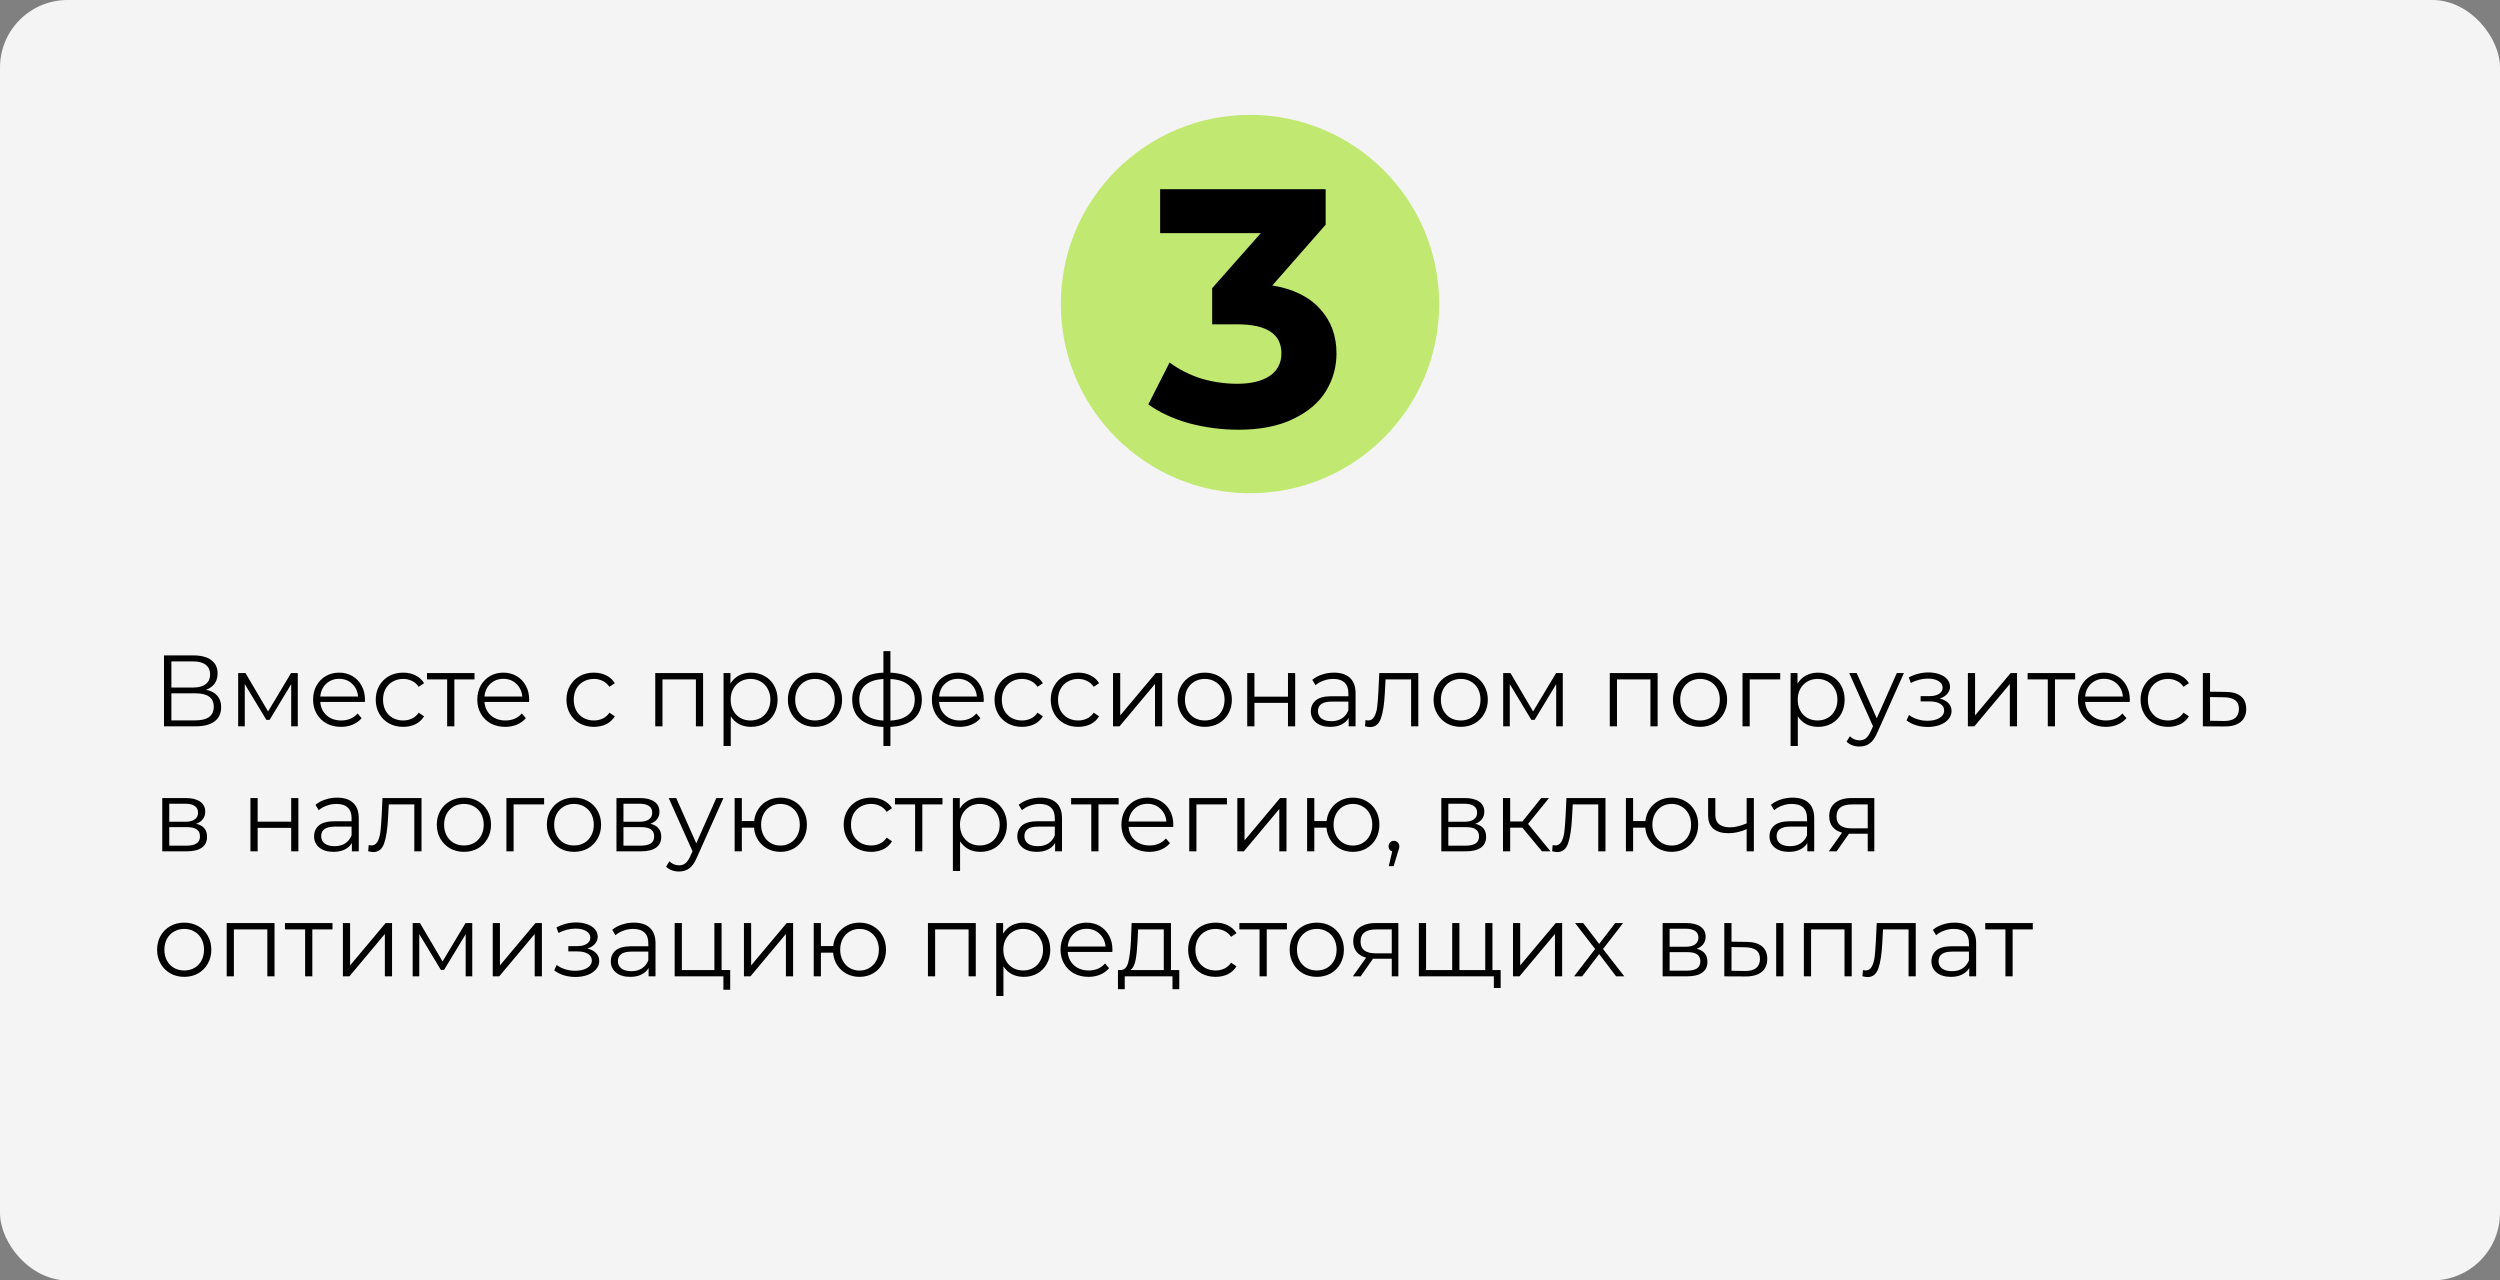
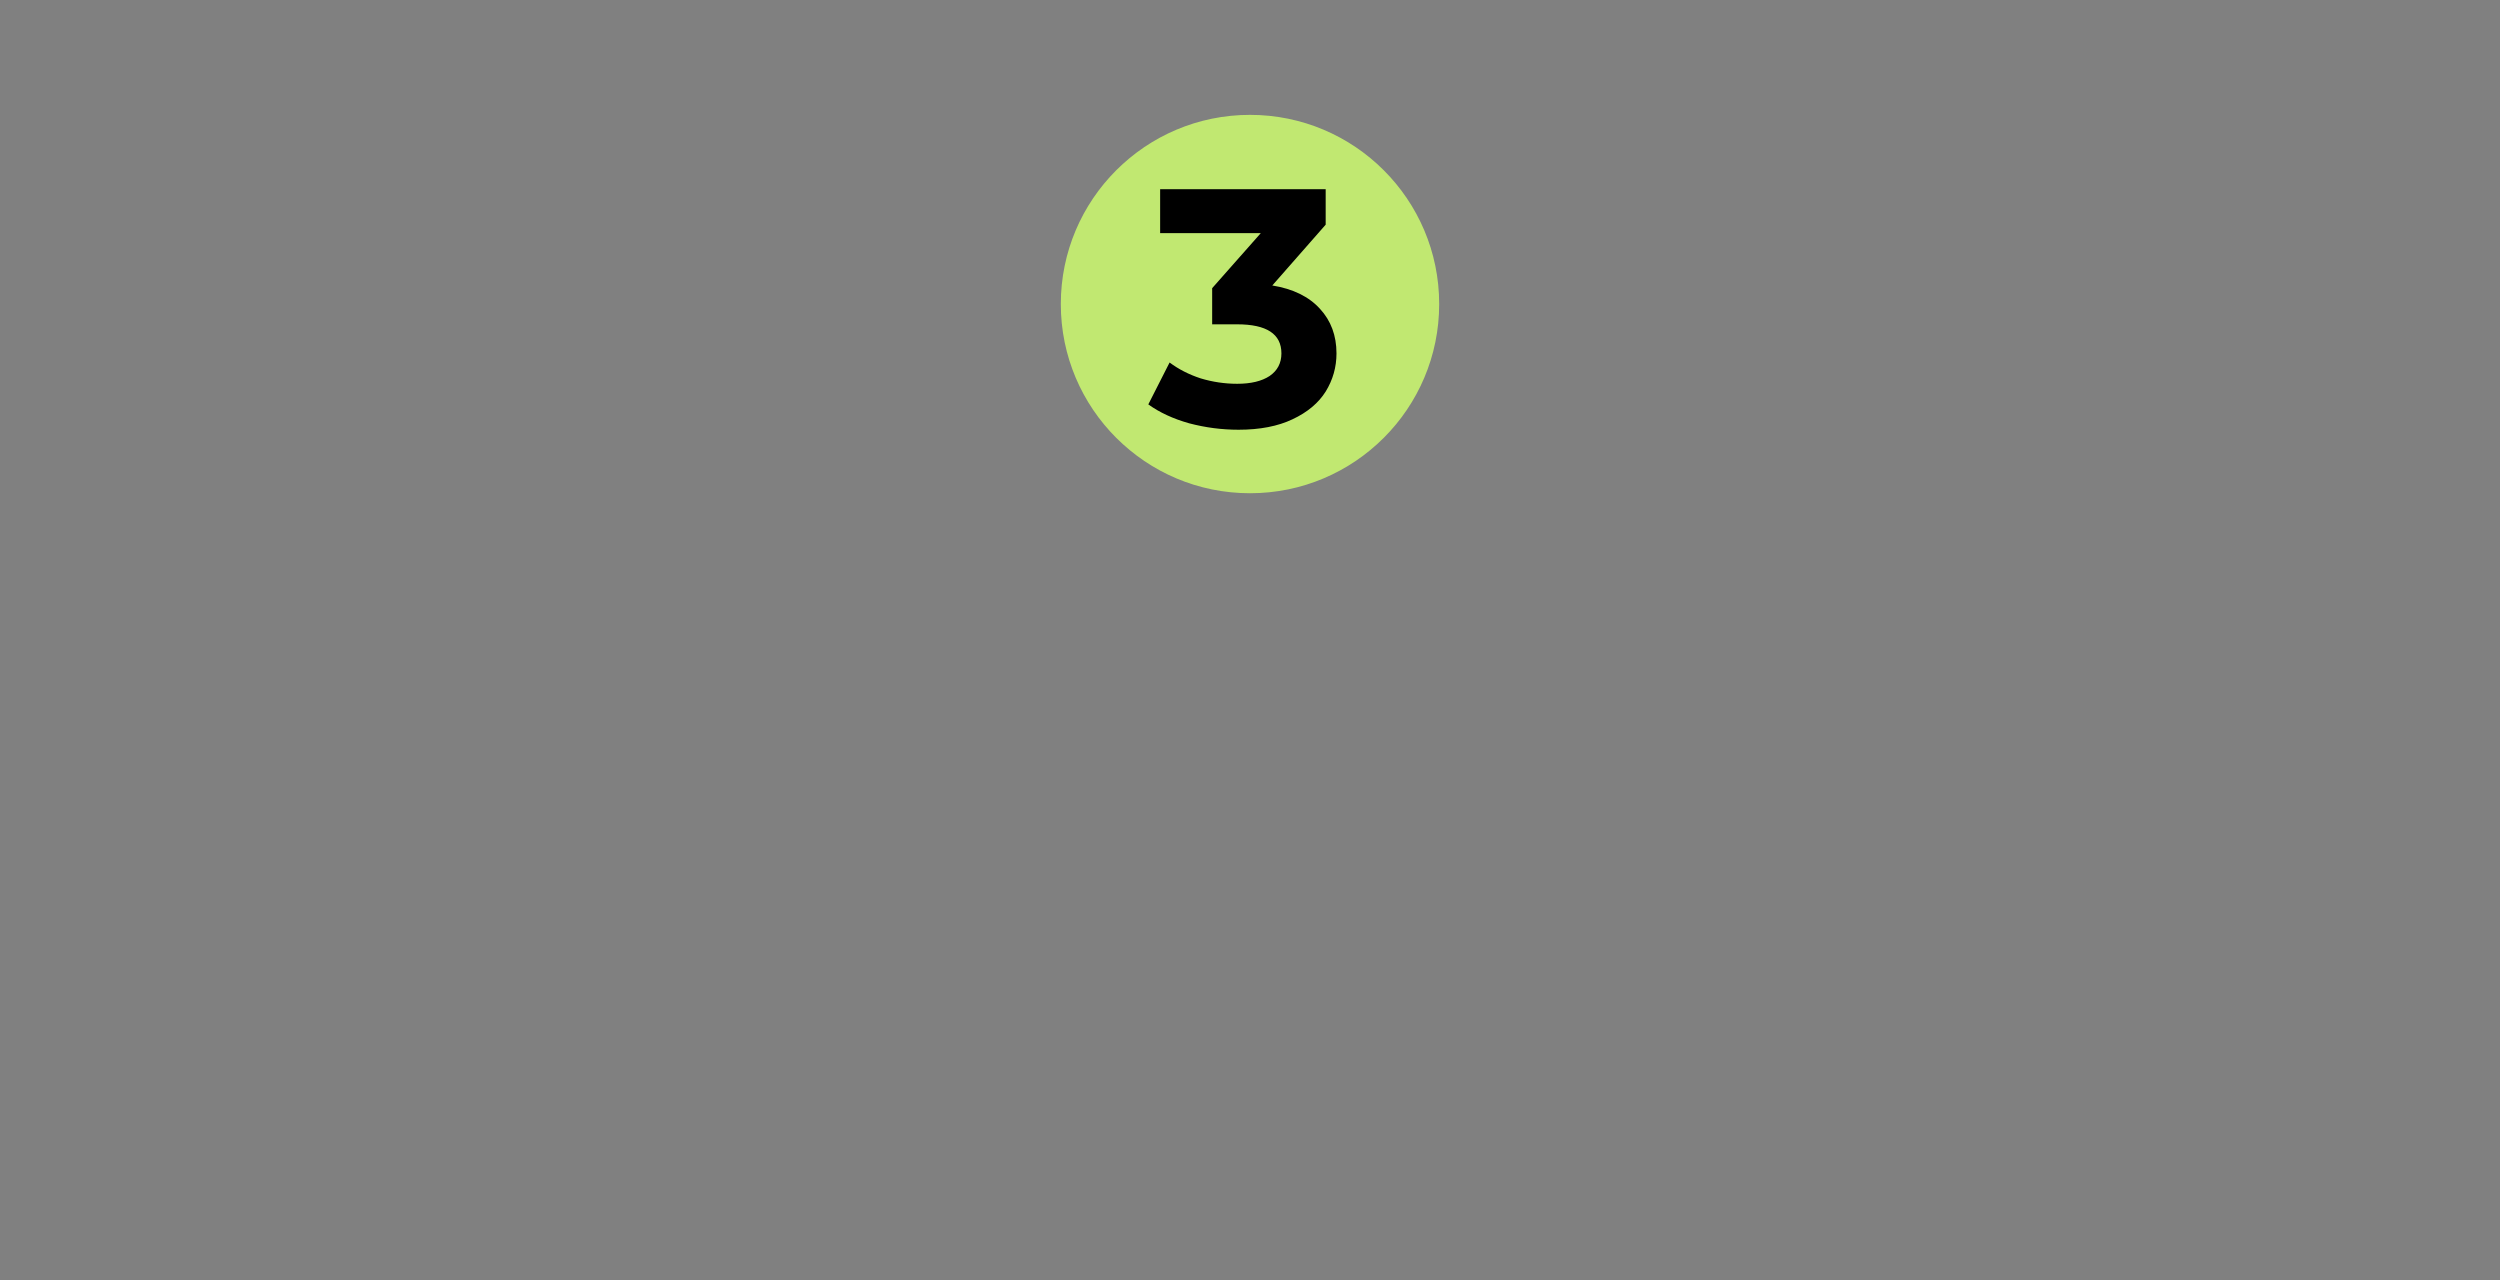
<svg xmlns="http://www.w3.org/2000/svg" width="740" height="379" viewBox="0 0 740 379" fill="none">
  <rect x="0" y="0" width="740" height="379" fill="#808080" stroke="none" />
-   <rect width="740" height="379" rx="20" fill="#F4F4F4" />
  <circle cx="370" cy="90" r="56" fill="#C1E871" />
  <path d="M376.6 84.5C382.733 85.5 387.433 87.8 390.7 91.4C393.967 94.933 395.6 99.333 395.6 104.6C395.6 108.667 394.533 112.433 392.4 115.9C390.267 119.3 387 122.033 382.6 124.1C378.267 126.167 372.933 127.2 366.6 127.2C361.667 127.2 356.8 126.567 352 125.3C347.267 123.967 343.233 122.1 339.9 119.7L346.2 107.3C348.867 109.3 351.933 110.867 355.4 112C358.933 113.067 362.533 113.6 366.2 113.6C370.267 113.6 373.467 112.833 375.8 111.3C378.133 109.7 379.3 107.467 379.3 104.6C379.3 98.867 374.933 96 366.2 96H358.8V85.3L373.2 69H343.4V56H392.4V66.5L376.6 84.5Z" fill="black" />
-   <path d="M60.99 204.17C62.45 204.47 63.56 205.06 64.32 205.94C65.08 206.8 65.46 207.93 65.46 209.33C65.46 211.15 64.81 212.55 63.51 213.53C62.23 214.51 60.34 215 57.84 215H48.54V194H57.27C59.51 194 61.26 194.46 62.52 195.38C63.78 196.3 64.41 197.63 64.41 199.37C64.41 200.55 64.11 201.55 63.51 202.37C62.91 203.17 62.07 203.77 60.99 204.17ZM50.73 203.51H57.15C58.77 203.51 60.01 203.18 60.87 202.52C61.75 201.86 62.19 200.9 62.19 199.64C62.19 198.38 61.75 197.42 60.87 196.76C60.01 196.1 58.77 195.77 57.15 195.77H50.73V203.51ZM57.84 213.23C61.46 213.23 63.27 211.88 63.27 209.18C63.27 206.54 61.46 205.22 57.84 205.22H50.73V213.23H57.84ZM88.141 199.22V215H86.191V202.52L79.801 213.08H78.841L72.451 202.49V215H70.501V199.22H72.661L79.351 210.59L86.161 199.22H88.141ZM108.002 207.77H94.802C94.922 209.41 95.552 210.74 96.692 211.76C97.832 212.76 99.272 213.26 101.012 213.26C101.992 213.26 102.892 213.09 103.712 212.75C104.532 212.39 105.242 211.87 105.842 211.19L107.042 212.57C106.342 213.41 105.462 214.05 104.402 214.49C103.362 214.93 102.212 215.15 100.952 215.15C99.332 215.15 97.892 214.81 96.632 214.13C95.392 213.43 94.422 212.47 93.722 211.25C93.022 210.03 92.672 208.65 92.672 207.11C92.672 205.57 93.002 204.19 93.662 202.97C94.342 201.75 95.262 200.8 96.422 200.12C97.602 199.44 98.922 199.1 100.382 199.1C101.842 199.1 103.152 199.44 104.312 200.12C105.472 200.8 106.382 201.75 107.042 202.97C107.702 204.17 108.032 205.55 108.032 207.11L108.002 207.77ZM100.382 200.93C98.862 200.93 97.582 201.42 96.542 202.4C95.522 203.36 94.942 204.62 94.802 206.18H105.992C105.852 204.62 105.262 203.36 104.222 202.4C103.202 201.42 101.922 200.93 100.382 200.93ZM119.347 215.15C117.787 215.15 116.387 214.81 115.147 214.13C113.927 213.45 112.967 212.5 112.267 211.28C111.567 210.04 111.217 208.65 111.217 207.11C111.217 205.57 111.567 204.19 112.267 202.97C112.967 201.75 113.927 200.8 115.147 200.12C116.387 199.44 117.787 199.1 119.347 199.1C120.707 199.1 121.917 199.37 122.977 199.91C124.057 200.43 124.907 201.2 125.527 202.22L123.937 203.3C123.417 202.52 122.757 201.94 121.957 201.56C121.157 201.16 120.287 200.96 119.347 200.96C118.207 200.96 117.177 201.22 116.257 201.74C115.357 202.24 114.647 202.96 114.127 203.9C113.627 204.84 113.377 205.91 113.377 207.11C113.377 208.33 113.627 209.41 114.127 210.35C114.647 211.27 115.357 211.99 116.257 212.51C117.177 213.01 118.207 213.26 119.347 213.26C120.287 213.26 121.157 213.07 121.957 212.69C122.757 212.31 123.417 211.73 123.937 210.95L125.527 212.03C124.907 213.05 124.057 213.83 122.977 214.37C121.897 214.89 120.687 215.15 119.347 215.15ZM140.458 201.11H134.488V215H132.358V201.11H126.388V199.22H140.458V201.11ZM156.605 207.77H143.405C143.525 209.41 144.155 210.74 145.295 211.76C146.435 212.76 147.875 213.26 149.615 213.26C150.595 213.26 151.495 213.09 152.315 212.75C153.135 212.39 153.845 211.87 154.445 211.19L155.645 212.57C154.945 213.41 154.065 214.05 153.005 214.49C151.965 214.93 150.815 215.15 149.555 215.15C147.935 215.15 146.495 214.81 145.235 214.13C143.995 213.43 143.025 212.47 142.325 211.25C141.625 210.03 141.275 208.65 141.275 207.11C141.275 205.57 141.605 204.19 142.265 202.97C142.945 201.75 143.865 200.8 145.025 200.12C146.205 199.44 147.525 199.1 148.985 199.1C150.445 199.1 151.755 199.44 152.915 200.12C154.075 200.8 154.985 201.75 155.645 202.97C156.305 204.17 156.635 205.55 156.635 207.11L156.605 207.77ZM148.985 200.93C147.465 200.93 146.185 201.42 145.145 202.4C144.125 203.36 143.545 204.62 143.405 206.18H154.595C154.455 204.62 153.865 203.36 152.825 202.4C151.805 201.42 150.525 200.93 148.985 200.93ZM175.802 215.15C174.242 215.15 172.842 214.81 171.602 214.13C170.382 213.45 169.422 212.5 168.722 211.28C168.022 210.04 167.672 208.65 167.672 207.11C167.672 205.57 168.022 204.19 168.722 202.97C169.422 201.75 170.382 200.8 171.602 200.12C172.842 199.44 174.242 199.1 175.802 199.1C177.162 199.1 178.372 199.37 179.432 199.91C180.512 200.43 181.362 201.2 181.982 202.22L180.392 203.3C179.872 202.52 179.212 201.94 178.412 201.56C177.612 201.16 176.742 200.96 175.802 200.96C174.662 200.96 173.632 201.22 172.712 201.74C171.812 202.24 171.102 202.96 170.582 203.9C170.082 204.84 169.832 205.91 169.832 207.11C169.832 208.33 170.082 209.41 170.582 210.35C171.102 211.27 171.812 211.99 172.712 212.51C173.632 213.01 174.662 213.26 175.802 213.26C176.742 213.26 177.612 213.07 178.412 212.69C179.212 212.31 179.872 211.73 180.392 210.95L181.982 212.03C181.362 213.05 180.512 213.83 179.432 214.37C178.352 214.89 177.142 215.15 175.802 215.15ZM208.118 199.22V215H205.988V201.11H196.088V215H193.958V199.22H208.118ZM222.303 199.1C223.783 199.1 225.123 199.44 226.323 200.12C227.523 200.78 228.463 201.72 229.143 202.94C229.823 204.16 230.163 205.55 230.163 207.11C230.163 208.69 229.823 210.09 229.143 211.31C228.463 212.53 227.523 213.48 226.323 214.16C225.143 214.82 223.803 215.15 222.303 215.15C221.023 215.15 219.863 214.89 218.823 214.37C217.803 213.83 216.963 213.05 216.303 212.03V220.82H214.173V199.22H216.213V202.34C216.853 201.3 217.693 200.5 218.733 199.94C219.793 199.38 220.983 199.1 222.303 199.1ZM222.153 213.26C223.253 213.26 224.253 213.01 225.153 212.51C226.053 211.99 226.753 211.26 227.253 210.32C227.773 209.38 228.033 208.31 228.033 207.11C228.033 205.91 227.773 204.85 227.253 203.93C226.753 202.99 226.053 202.26 225.153 201.74C224.253 201.22 223.253 200.96 222.153 200.96C221.033 200.96 220.023 201.22 219.123 201.74C218.243 202.26 217.543 202.99 217.023 203.93C216.523 204.85 216.273 205.91 216.273 207.11C216.273 208.31 216.523 209.38 217.023 210.32C217.543 211.26 218.243 211.99 219.123 212.51C220.023 213.01 221.033 213.26 222.153 213.26ZM241.249 215.15C239.729 215.15 238.359 214.81 237.139 214.13C235.919 213.43 234.959 212.47 234.259 211.25C233.559 210.03 233.209 208.65 233.209 207.11C233.209 205.57 233.559 204.19 234.259 202.97C234.959 201.75 235.919 200.8 237.139 200.12C238.359 199.44 239.729 199.1 241.249 199.1C242.769 199.1 244.139 199.44 245.359 200.12C246.579 200.8 247.529 201.75 248.209 202.97C248.909 204.19 249.259 205.57 249.259 207.11C249.259 208.65 248.909 210.03 248.209 211.25C247.529 212.47 246.579 213.43 245.359 214.13C244.139 214.81 242.769 215.15 241.249 215.15ZM241.249 213.26C242.369 213.26 243.369 213.01 244.249 212.51C245.149 211.99 245.849 211.26 246.349 210.32C246.849 209.38 247.099 208.31 247.099 207.11C247.099 205.91 246.849 204.84 246.349 203.9C245.849 202.96 245.149 202.24 244.249 201.74C243.369 201.22 242.369 200.96 241.249 200.96C240.129 200.96 239.119 201.22 238.219 201.74C237.339 202.24 236.639 202.96 236.119 203.9C235.619 204.84 235.369 205.91 235.369 207.11C235.369 208.31 235.619 209.38 236.119 210.32C236.639 211.26 237.339 211.99 238.219 212.51C239.119 213.01 240.129 213.26 241.249 213.26ZM272.861 207.08C272.861 209.54 272.051 211.47 270.431 212.87C268.811 214.27 266.521 215.03 263.561 215.15V220.82H261.491V215.18C258.551 215.06 256.271 214.3 254.651 212.9C253.051 211.48 252.251 209.54 252.251 207.08C252.251 204.64 253.051 202.73 254.651 201.35C256.271 199.97 258.551 199.22 261.491 199.1V192.74H263.561V199.1C266.521 199.24 268.811 200 270.431 201.38C272.051 202.76 272.861 204.66 272.861 207.08ZM254.351 207.08C254.351 208.96 254.951 210.43 256.151 211.49C257.371 212.55 259.151 213.15 261.491 213.29V200.99C259.171 201.11 257.401 201.7 256.181 202.76C254.961 203.8 254.351 205.24 254.351 207.08ZM263.561 213.29C265.901 213.17 267.681 212.58 268.901 211.52C270.141 210.46 270.761 208.98 270.761 207.08C270.761 205.22 270.141 203.77 268.901 202.73C267.681 201.69 265.901 201.11 263.561 200.99V213.29ZM291.166 207.77H277.966C278.086 209.41 278.716 210.74 279.856 211.76C280.996 212.76 282.436 213.26 284.176 213.26C285.156 213.26 286.056 213.09 286.876 212.75C287.696 212.39 288.406 211.87 289.006 211.19L290.206 212.57C289.506 213.41 288.626 214.05 287.566 214.49C286.526 214.93 285.376 215.15 284.116 215.15C282.496 215.15 281.056 214.81 279.796 214.13C278.556 213.43 277.586 212.47 276.886 211.25C276.186 210.03 275.836 208.65 275.836 207.11C275.836 205.57 276.166 204.19 276.826 202.97C277.506 201.75 278.426 200.8 279.586 200.12C280.766 199.44 282.086 199.1 283.546 199.1C285.006 199.1 286.316 199.44 287.476 200.12C288.636 200.8 289.546 201.75 290.206 202.97C290.866 204.17 291.196 205.55 291.196 207.11L291.166 207.77ZM283.546 200.93C282.026 200.93 280.746 201.42 279.706 202.4C278.686 203.36 278.106 204.62 277.966 206.18H289.156C289.016 204.62 288.426 203.36 287.386 202.4C286.366 201.42 285.086 200.93 283.546 200.93ZM302.511 215.15C300.951 215.15 299.551 214.81 298.311 214.13C297.091 213.45 296.131 212.5 295.431 211.28C294.731 210.04 294.381 208.65 294.381 207.11C294.381 205.57 294.731 204.19 295.431 202.97C296.131 201.75 297.091 200.8 298.311 200.12C299.551 199.44 300.951 199.1 302.511 199.1C303.871 199.1 305.081 199.37 306.141 199.91C307.221 200.43 308.071 201.2 308.691 202.22L307.101 203.3C306.581 202.52 305.921 201.94 305.121 201.56C304.321 201.16 303.451 200.96 302.511 200.96C301.371 200.96 300.341 201.22 299.421 201.74C298.521 202.24 297.811 202.96 297.291 203.9C296.791 204.84 296.541 205.91 296.541 207.11C296.541 208.33 296.791 209.41 297.291 210.35C297.811 211.27 298.521 211.99 299.421 212.51C300.341 213.01 301.371 213.26 302.511 213.26C303.451 213.26 304.321 213.07 305.121 212.69C305.921 212.31 306.581 211.73 307.101 210.95L308.691 212.03C308.071 213.05 307.221 213.83 306.141 214.37C305.061 214.89 303.851 215.15 302.511 215.15ZM319.151 215.15C317.591 215.15 316.191 214.81 314.951 214.13C313.731 213.45 312.771 212.5 312.071 211.28C311.371 210.04 311.021 208.65 311.021 207.11C311.021 205.57 311.371 204.19 312.071 202.97C312.771 201.75 313.731 200.8 314.951 200.12C316.191 199.44 317.591 199.1 319.151 199.1C320.511 199.1 321.721 199.37 322.781 199.91C323.861 200.43 324.711 201.2 325.331 202.22L323.741 203.3C323.221 202.52 322.561 201.94 321.761 201.56C320.961 201.16 320.091 200.96 319.151 200.96C318.011 200.96 316.981 201.22 316.061 201.74C315.161 202.24 314.451 202.96 313.931 203.9C313.431 204.84 313.181 205.91 313.181 207.11C313.181 208.33 313.431 209.41 313.931 210.35C314.451 211.27 315.161 211.99 316.061 212.51C316.981 213.01 318.011 213.26 319.151 213.26C320.091 213.26 320.961 213.07 321.761 212.69C322.561 212.31 323.221 211.73 323.741 210.95L325.331 212.03C324.711 213.05 323.861 213.83 322.781 214.37C321.701 214.89 320.491 215.15 319.151 215.15ZM329.456 199.22H331.586V211.76L342.116 199.22H344.006V215H341.876V202.46L331.376 215H329.456V199.22ZM356.62 215.15C355.1 215.15 353.73 214.81 352.51 214.13C351.29 213.43 350.33 212.47 349.63 211.25C348.93 210.03 348.58 208.65 348.58 207.11C348.58 205.57 348.93 204.19 349.63 202.97C350.33 201.75 351.29 200.8 352.51 200.12C353.73 199.44 355.1 199.1 356.62 199.1C358.14 199.1 359.51 199.44 360.73 200.12C361.95 200.8 362.9 201.75 363.58 202.97C364.28 204.19 364.63 205.57 364.63 207.11C364.63 208.65 364.28 210.03 363.58 211.25C362.9 212.47 361.95 213.43 360.73 214.13C359.51 214.81 358.14 215.15 356.62 215.15ZM356.62 213.26C357.74 213.26 358.74 213.01 359.62 212.51C360.52 211.99 361.22 211.26 361.72 210.32C362.22 209.38 362.47 208.31 362.47 207.11C362.47 205.91 362.22 204.84 361.72 203.9C361.22 202.96 360.52 202.24 359.62 201.74C358.74 201.22 357.74 200.96 356.62 200.96C355.5 200.96 354.49 201.22 353.59 201.74C352.71 202.24 352.01 202.96 351.49 203.9C350.99 204.84 350.74 205.91 350.74 207.11C350.74 208.31 350.99 209.38 351.49 210.32C352.01 211.26 352.71 211.99 353.59 212.51C354.49 213.01 355.5 213.26 356.62 213.26ZM369.182 199.22H371.312V206.21H381.242V199.22H383.372V215H381.242V208.04H371.312V215H369.182V199.22ZM394.856 199.1C396.916 199.1 398.496 199.62 399.596 200.66C400.696 201.68 401.246 203.2 401.246 205.22V215H399.206V212.54C398.726 213.36 398.016 214 397.076 214.46C396.156 214.92 395.056 215.15 393.776 215.15C392.016 215.15 390.616 214.73 389.576 213.89C388.536 213.05 388.016 211.94 388.016 210.56C388.016 209.22 388.496 208.14 389.456 207.32C390.436 206.5 391.986 206.09 394.106 206.09H399.116V205.13C399.116 203.77 398.736 202.74 397.976 202.04C397.216 201.32 396.106 200.96 394.646 200.96C393.646 200.96 392.686 201.13 391.766 201.47C390.846 201.79 390.056 202.24 389.396 202.82L388.436 201.23C389.236 200.55 390.196 200.03 391.316 199.67C392.436 199.29 393.616 199.1 394.856 199.1ZM394.106 213.47C395.306 213.47 396.336 213.2 397.196 212.66C398.056 212.1 398.696 211.3 399.116 210.26V207.68H394.166C391.466 207.68 390.116 208.62 390.116 210.5C390.116 211.42 390.466 212.15 391.166 212.69C391.866 213.21 392.846 213.47 394.106 213.47ZM419.817 199.22V215H417.687V201.11H410.127L409.917 205.01C409.757 208.29 409.377 210.81 408.777 212.57C408.177 214.33 407.107 215.21 405.567 215.21C405.147 215.21 404.637 215.13 404.037 214.97L404.187 213.14C404.547 213.22 404.797 213.26 404.937 213.26C405.757 213.26 406.377 212.88 406.797 212.12C407.217 211.36 407.497 210.42 407.637 209.3C407.777 208.18 407.897 206.7 407.997 204.86L408.267 199.22H419.817ZM432.382 215.15C430.862 215.15 429.492 214.81 428.272 214.13C427.052 213.43 426.092 212.47 425.392 211.25C424.692 210.03 424.342 208.65 424.342 207.11C424.342 205.57 424.692 204.19 425.392 202.97C426.092 201.75 427.052 200.8 428.272 200.12C429.492 199.44 430.862 199.1 432.382 199.1C433.902 199.1 435.272 199.44 436.492 200.12C437.712 200.8 438.662 201.75 439.342 202.97C440.042 204.19 440.392 205.57 440.392 207.11C440.392 208.65 440.042 210.03 439.342 211.25C438.662 212.47 437.712 213.43 436.492 214.13C435.272 214.81 433.902 215.15 432.382 215.15ZM432.382 213.26C433.502 213.26 434.502 213.01 435.382 212.51C436.282 211.99 436.982 211.26 437.482 210.32C437.982 209.38 438.232 208.31 438.232 207.11C438.232 205.91 437.982 204.84 437.482 203.9C436.982 202.96 436.282 202.24 435.382 201.74C434.502 201.22 433.502 200.96 432.382 200.96C431.262 200.96 430.252 201.22 429.352 201.74C428.472 202.24 427.772 202.96 427.252 203.9C426.752 204.84 426.502 205.91 426.502 207.11C426.502 208.31 426.752 209.38 427.252 210.32C427.772 211.26 428.472 211.99 429.352 212.51C430.252 213.01 431.262 213.26 432.382 213.26ZM462.584 199.22V215H460.634V202.52L454.244 213.08H453.284L446.894 202.49V215H444.944V199.22H447.104L453.794 210.59L460.604 199.22H462.584ZM490.657 199.22V215H488.527V201.11H478.627V215H476.497V199.22H490.657ZM503.222 215.15C501.702 215.15 500.332 214.81 499.112 214.13C497.892 213.43 496.932 212.47 496.232 211.25C495.532 210.03 495.182 208.65 495.182 207.11C495.182 205.57 495.532 204.19 496.232 202.97C496.932 201.75 497.892 200.8 499.112 200.12C500.332 199.44 501.702 199.1 503.222 199.1C504.742 199.1 506.112 199.44 507.332 200.12C508.552 200.8 509.502 201.75 510.182 202.97C510.882 204.19 511.232 205.57 511.232 207.11C511.232 208.65 510.882 210.03 510.182 211.25C509.502 212.47 508.552 213.43 507.332 214.13C506.112 214.81 504.742 215.15 503.222 215.15ZM503.222 213.26C504.342 213.26 505.342 213.01 506.222 212.51C507.122 211.99 507.822 211.26 508.322 210.32C508.822 209.38 509.072 208.31 509.072 207.11C509.072 205.91 508.822 204.84 508.322 203.9C507.822 202.96 507.122 202.24 506.222 201.74C505.342 201.22 504.342 200.96 503.222 200.96C502.102 200.96 501.092 201.22 500.192 201.74C499.312 202.24 498.612 202.96 498.092 203.9C497.592 204.84 497.342 205.91 497.342 207.11C497.342 208.31 497.592 209.38 498.092 210.32C498.612 211.26 499.312 211.99 500.192 212.51C501.092 213.01 502.102 213.26 503.222 213.26ZM526.944 201.11H517.914V215H515.784V199.22H526.944V201.11ZM538.152 199.1C539.632 199.1 540.972 199.44 542.172 200.12C543.372 200.78 544.312 201.72 544.992 202.94C545.672 204.16 546.012 205.55 546.012 207.11C546.012 208.69 545.672 210.09 544.992 211.31C544.312 212.53 543.372 213.48 542.172 214.16C540.992 214.82 539.652 215.15 538.152 215.15C536.872 215.15 535.712 214.89 534.672 214.37C533.652 213.83 532.812 213.05 532.152 212.03V220.82H530.022V199.22H532.062V202.34C532.702 201.3 533.542 200.5 534.582 199.94C535.642 199.38 536.832 199.1 538.152 199.1ZM538.002 213.26C539.102 213.26 540.102 213.01 541.002 212.51C541.902 211.99 542.602 211.26 543.102 210.32C543.622 209.38 543.882 208.31 543.882 207.11C543.882 205.91 543.622 204.85 543.102 203.93C542.602 202.99 541.902 202.26 541.002 201.74C540.102 201.22 539.102 200.96 538.002 200.96C536.882 200.96 535.872 201.22 534.972 201.74C534.092 202.26 533.392 202.99 532.872 203.93C532.372 204.85 532.122 205.91 532.122 207.11C532.122 208.31 532.372 209.38 532.872 210.32C533.392 211.26 534.092 211.99 534.972 212.51C535.872 213.01 536.882 213.26 538.002 213.26ZM563.559 199.22L555.669 216.89C555.029 218.37 554.289 219.42 553.449 220.04C552.609 220.66 551.599 220.97 550.419 220.97C549.659 220.97 548.949 220.85 548.289 220.61C547.629 220.37 547.059 220.01 546.579 219.53L547.569 217.94C548.369 218.74 549.329 219.14 550.449 219.14C551.169 219.14 551.779 218.94 552.279 218.54C552.799 218.14 553.279 217.46 553.719 216.5L554.409 214.97L547.359 199.22H549.579L555.519 212.63L561.459 199.22H563.559ZM574.148 206.78C575.268 207.04 576.128 207.49 576.728 208.13C577.348 208.77 577.658 209.55 577.658 210.47C577.658 211.39 577.338 212.21 576.698 212.93C576.078 213.65 575.228 214.21 574.148 214.61C573.068 214.99 571.878 215.18 570.578 215.18C569.438 215.18 568.318 215.02 567.218 214.7C566.118 214.36 565.158 213.87 564.338 213.23L565.058 211.64C565.778 212.18 566.618 212.6 567.578 212.9C568.538 213.2 569.508 213.35 570.488 213.35C571.948 213.35 573.138 213.08 574.058 212.54C574.998 211.98 575.468 211.23 575.468 210.29C575.468 209.45 575.088 208.8 574.328 208.34C573.568 207.86 572.528 207.62 571.208 207.62H568.508V206.06H571.088C572.268 206.06 573.218 205.84 573.938 205.4C574.658 204.94 575.018 204.33 575.018 203.57C575.018 202.73 574.608 202.07 573.788 201.59C572.988 201.11 571.938 200.87 570.638 200.87C568.938 200.87 567.258 201.3 565.598 202.16L564.998 200.51C566.878 199.53 568.828 199.04 570.848 199.04C572.048 199.04 573.128 199.22 574.088 199.58C575.068 199.92 575.828 200.41 576.368 201.05C576.928 201.69 577.208 202.43 577.208 203.27C577.208 204.07 576.928 204.78 576.368 205.4C575.828 206.02 575.088 206.48 574.148 206.78ZM582.493 199.22H584.623V211.76L595.153 199.22H597.043V215H594.913V202.46L584.413 215H582.493V199.22ZM614.247 201.11H608.277V215H606.147V201.11H600.177V199.22H614.247V201.11ZM630.394 207.77H617.194C617.314 209.41 617.944 210.74 619.084 211.76C620.224 212.76 621.664 213.26 623.404 213.26C624.384 213.26 625.284 213.09 626.104 212.75C626.924 212.39 627.634 211.87 628.234 211.19L629.434 212.57C628.734 213.41 627.854 214.05 626.794 214.49C625.754 214.93 624.604 215.15 623.344 215.15C621.724 215.15 620.284 214.81 619.024 214.13C617.784 213.43 616.814 212.47 616.114 211.25C615.414 210.03 615.064 208.65 615.064 207.11C615.064 205.57 615.394 204.19 616.054 202.97C616.734 201.75 617.654 200.8 618.814 200.12C619.994 199.44 621.314 199.1 622.774 199.1C624.234 199.1 625.544 199.44 626.704 200.12C627.864 200.8 628.774 201.75 629.434 202.97C630.094 204.17 630.424 205.55 630.424 207.11L630.394 207.77ZM622.774 200.93C621.254 200.93 619.974 201.42 618.934 202.4C617.914 203.36 617.334 204.62 617.194 206.18H628.384C628.244 204.62 627.654 203.36 626.614 202.4C625.594 201.42 624.314 200.93 622.774 200.93ZM641.739 215.15C640.179 215.15 638.779 214.81 637.539 214.13C636.319 213.45 635.359 212.5 634.659 211.28C633.959 210.04 633.609 208.65 633.609 207.11C633.609 205.57 633.959 204.19 634.659 202.97C635.359 201.75 636.319 200.8 637.539 200.12C638.779 199.44 640.179 199.1 641.739 199.1C643.099 199.1 644.309 199.37 645.369 199.91C646.449 200.43 647.299 201.2 647.919 202.22L646.329 203.3C645.809 202.52 645.149 201.94 644.349 201.56C643.549 201.16 642.679 200.96 641.739 200.96C640.599 200.96 639.569 201.22 638.649 201.74C637.749 202.24 637.039 202.96 636.519 203.9C636.019 204.84 635.769 205.91 635.769 207.11C635.769 208.33 636.019 209.41 636.519 210.35C637.039 211.27 637.749 211.99 638.649 212.51C639.569 213.01 640.599 213.26 641.739 213.26C642.679 213.26 643.549 213.07 644.349 212.69C645.149 212.31 645.809 211.73 646.329 210.95L647.919 212.03C647.299 213.05 646.449 213.83 645.369 214.37C644.289 214.89 643.079 215.15 641.739 215.15ZM658.824 204.8C660.804 204.82 662.304 205.26 663.324 206.12C664.364 206.98 664.884 208.22 664.884 209.84C664.884 211.52 664.324 212.81 663.204 213.71C662.104 214.61 660.504 215.05 658.404 215.03L652.044 215V199.22H654.174V204.74L658.824 204.8ZM658.284 213.41C659.744 213.43 660.844 213.14 661.584 212.54C662.344 211.92 662.724 211.02 662.724 209.84C662.724 208.68 662.354 207.82 661.614 207.26C660.874 206.7 659.764 206.41 658.284 206.39L654.174 206.33V213.35L658.284 213.41ZM58.08 243.84C60.22 244.34 61.29 245.63 61.29 247.71C61.29 249.09 60.78 250.15 59.76 250.89C58.74 251.63 57.22 252 55.2 252H48.03V236.22H54.99C56.79 236.22 58.2 236.57 59.22 237.27C60.24 237.97 60.75 238.97 60.75 240.27C60.75 241.13 60.51 241.87 60.03 242.49C59.57 243.09 58.92 243.54 58.08 243.84ZM50.1 243.24H54.84C56.06 243.24 56.99 243.01 57.63 242.55C58.29 242.09 58.62 241.42 58.62 240.54C58.62 239.66 58.29 239 57.63 238.56C56.99 238.12 56.06 237.9 54.84 237.9H50.1V243.24ZM55.11 250.32C56.47 250.32 57.49 250.1 58.17 249.66C58.85 249.22 59.19 248.53 59.19 247.59C59.19 246.65 58.88 245.96 58.26 245.52C57.64 245.06 56.66 244.83 55.32 244.83H50.1V250.32H55.11ZM74.133 236.22H76.263V243.21H86.194V236.22H88.323V252H86.194V245.04H76.263V252H74.133V236.22ZM99.808 236.1C101.868 236.1 103.448 236.62 104.548 237.66C105.648 238.68 106.198 240.2 106.198 242.22V252H104.158V249.54C103.678 250.36 102.968 251 102.028 251.46C101.108 251.92 100.008 252.15 98.728 252.15C96.968 252.15 95.568 251.73 94.528 250.89C93.488 250.05 92.968 248.94 92.968 247.56C92.968 246.22 93.448 245.14 94.408 244.32C95.388 243.5 96.938 243.09 99.058 243.09H104.068V242.13C104.068 240.77 103.688 239.74 102.928 239.04C102.168 238.32 101.058 237.96 99.598 237.96C98.598 237.96 97.638 238.13 96.718 238.47C95.798 238.79 95.008 239.24 94.348 239.82L93.388 238.23C94.188 237.55 95.148 237.03 96.268 236.67C97.388 236.29 98.568 236.1 99.808 236.1ZM99.058 250.47C100.258 250.47 101.288 250.2 102.148 249.66C103.008 249.1 103.648 248.3 104.068 247.26V244.68H99.118C96.418 244.68 95.068 245.62 95.068 247.5C95.068 248.42 95.418 249.15 96.118 249.69C96.818 250.21 97.798 250.47 99.058 250.47ZM124.768 236.22V252H122.638V238.11H115.078L114.868 242.01C114.708 245.29 114.328 247.81 113.728 249.57C113.128 251.33 112.058 252.21 110.518 252.21C110.098 252.21 109.588 252.13 108.988 251.97L109.138 250.14C109.498 250.22 109.748 250.26 109.888 250.26C110.708 250.26 111.328 249.88 111.748 249.12C112.168 248.36 112.448 247.42 112.588 246.3C112.728 245.18 112.848 243.7 112.948 241.86L113.218 236.22H124.768ZM137.333 252.15C135.813 252.15 134.443 251.81 133.223 251.13C132.003 250.43 131.043 249.47 130.343 248.25C129.643 247.03 129.293 245.65 129.293 244.11C129.293 242.57 129.643 241.19 130.343 239.97C131.043 238.75 132.003 237.8 133.223 237.12C134.443 236.44 135.813 236.1 137.333 236.1C138.853 236.1 140.223 236.44 141.443 237.12C142.663 237.8 143.613 238.75 144.293 239.97C144.993 241.19 145.343 242.57 145.343 244.11C145.343 245.65 144.993 247.03 144.293 248.25C143.613 249.47 142.663 250.43 141.443 251.13C140.223 251.81 138.853 252.15 137.333 252.15ZM137.333 250.26C138.453 250.26 139.453 250.01 140.333 249.51C141.233 248.99 141.933 248.26 142.433 247.32C142.933 246.38 143.183 245.31 143.183 244.11C143.183 242.91 142.933 241.84 142.433 240.9C141.933 239.96 141.233 239.24 140.333 238.74C139.453 238.22 138.453 237.96 137.333 237.96C136.213 237.96 135.203 238.22 134.303 238.74C133.423 239.24 132.723 239.96 132.203 240.9C131.703 241.84 131.453 242.91 131.453 244.11C131.453 245.31 131.703 246.38 132.203 247.32C132.723 248.26 133.423 248.99 134.303 249.51C135.203 250.01 136.213 250.26 137.333 250.26ZM161.055 238.11H152.025V252H149.895V236.22H161.055V238.11ZM169.911 252.15C168.391 252.15 167.021 251.81 165.801 251.13C164.581 250.43 163.621 249.47 162.921 248.25C162.221 247.03 161.871 245.65 161.871 244.11C161.871 242.57 162.221 241.19 162.921 239.97C163.621 238.75 164.581 237.8 165.801 237.12C167.021 236.44 168.391 236.1 169.911 236.1C171.431 236.1 172.801 236.44 174.021 237.12C175.241 237.8 176.191 238.75 176.871 239.97C177.571 241.19 177.921 242.57 177.921 244.11C177.921 245.65 177.571 247.03 176.871 248.25C176.191 249.47 175.241 250.43 174.021 251.13C172.801 251.81 171.431 252.15 169.911 252.15ZM169.911 250.26C171.031 250.26 172.031 250.01 172.911 249.51C173.811 248.99 174.511 248.26 175.011 247.32C175.511 246.38 175.761 245.31 175.761 244.11C175.761 242.91 175.511 241.84 175.011 240.9C174.511 239.96 173.811 239.24 172.911 238.74C172.031 238.22 171.031 237.96 169.911 237.96C168.791 237.96 167.781 238.22 166.881 238.74C166.001 239.24 165.301 239.96 164.781 240.9C164.281 241.84 164.031 242.91 164.031 244.11C164.031 245.31 164.281 246.38 164.781 247.32C165.301 248.26 166.001 248.99 166.881 249.51C167.781 250.01 168.791 250.26 169.911 250.26ZM192.523 243.84C194.663 244.34 195.733 245.63 195.733 247.71C195.733 249.09 195.223 250.15 194.203 250.89C193.183 251.63 191.663 252 189.643 252H182.473V236.22H189.433C191.233 236.22 192.643 236.57 193.663 237.27C194.683 237.97 195.193 238.97 195.193 240.27C195.193 241.13 194.953 241.87 194.473 242.49C194.013 243.09 193.363 243.54 192.523 243.84ZM184.543 243.24H189.283C190.503 243.24 191.433 243.01 192.073 242.55C192.733 242.09 193.063 241.42 193.063 240.54C193.063 239.66 192.733 239 192.073 238.56C191.433 238.12 190.503 237.9 189.283 237.9H184.543V243.24ZM189.553 250.32C190.913 250.32 191.933 250.1 192.613 249.66C193.293 249.22 193.633 248.53 193.633 247.59C193.633 246.65 193.323 245.96 192.703 245.52C192.083 245.06 191.103 244.83 189.763 244.83H184.543V250.32H189.553ZM214.135 236.22L206.245 253.89C205.605 255.37 204.865 256.42 204.025 257.04C203.185 257.66 202.175 257.97 200.995 257.97C200.235 257.97 199.525 257.85 198.865 257.61C198.205 257.37 197.635 257.01 197.155 256.53L198.145 254.94C198.945 255.74 199.905 256.14 201.025 256.14C201.745 256.14 202.355 255.94 202.855 255.54C203.375 255.14 203.855 254.46 204.295 253.5L204.985 251.97L197.935 236.22H200.155L206.095 249.63L212.035 236.22H214.135ZM231.014 236.1C232.494 236.1 233.824 236.44 235.004 237.12C236.204 237.8 237.144 238.75 237.824 239.97C238.504 241.19 238.844 242.57 238.844 244.11C238.844 245.65 238.504 247.03 237.824 248.25C237.144 249.47 236.204 250.43 235.004 251.13C233.824 251.81 232.494 252.15 231.014 252.15C229.614 252.15 228.344 251.85 227.204 251.25C226.064 250.63 225.134 249.78 224.414 248.7C223.714 247.62 223.304 246.38 223.184 244.98H219.584V252H217.454V236.22H219.584V243.03H223.214C223.374 241.67 223.804 240.47 224.504 239.43C225.224 238.37 226.144 237.55 227.264 236.97C228.384 236.39 229.634 236.1 231.014 236.1ZM231.014 250.29C232.094 250.29 233.064 250.03 233.924 249.51C234.804 248.99 235.494 248.26 235.994 247.32C236.494 246.38 236.744 245.31 236.744 244.11C236.744 242.91 236.494 241.84 235.994 240.9C235.494 239.96 234.804 239.24 233.924 238.74C233.064 238.22 232.094 237.96 231.014 237.96C229.934 237.96 228.954 238.22 228.074 238.74C227.214 239.24 226.534 239.96 226.034 240.9C225.534 241.84 225.284 242.91 225.284 244.11C225.284 245.31 225.534 246.38 226.034 247.32C226.534 248.26 227.214 248.99 228.074 249.51C228.954 250.03 229.934 250.29 231.014 250.29ZM257.862 252.15C256.302 252.15 254.902 251.81 253.662 251.13C252.442 250.45 251.482 249.5 250.782 248.28C250.082 247.04 249.732 245.65 249.732 244.11C249.732 242.57 250.082 241.19 250.782 239.97C251.482 238.75 252.442 237.8 253.662 237.12C254.902 236.44 256.302 236.1 257.862 236.1C259.222 236.1 260.432 236.37 261.492 236.91C262.572 237.43 263.422 238.2 264.042 239.22L262.452 240.3C261.932 239.52 261.272 238.94 260.472 238.56C259.672 238.16 258.802 237.96 257.862 237.96C256.722 237.96 255.692 238.22 254.772 238.74C253.872 239.24 253.162 239.96 252.642 240.9C252.142 241.84 251.892 242.91 251.892 244.11C251.892 245.33 252.142 246.41 252.642 247.35C253.162 248.27 253.872 248.99 254.772 249.51C255.692 250.01 256.722 250.26 257.862 250.26C258.802 250.26 259.672 250.07 260.472 249.69C261.272 249.31 261.932 248.73 262.452 247.95L264.042 249.03C263.422 250.05 262.572 250.83 261.492 251.37C260.412 251.89 259.202 252.15 257.862 252.15ZM278.974 238.11H273.004V252H270.874V238.11H264.904V236.22H278.974V238.11ZM290.183 236.1C291.663 236.1 293.003 236.44 294.203 237.12C295.403 237.78 296.343 238.72 297.023 239.94C297.703 241.16 298.043 242.55 298.043 244.11C298.043 245.69 297.703 247.09 297.023 248.31C296.343 249.53 295.403 250.48 294.203 251.16C293.023 251.82 291.683 252.15 290.183 252.15C288.903 252.15 287.743 251.89 286.703 251.37C285.683 250.83 284.843 250.05 284.183 249.03V257.82H282.053V236.22H284.093V239.34C284.733 238.3 285.573 237.5 286.613 236.94C287.673 236.38 288.863 236.1 290.183 236.1ZM290.033 250.26C291.133 250.26 292.133 250.01 293.033 249.51C293.933 248.99 294.633 248.26 295.133 247.32C295.653 246.38 295.913 245.31 295.913 244.11C295.913 242.91 295.653 241.85 295.133 240.93C294.633 239.99 293.933 239.26 293.033 238.74C292.133 238.22 291.133 237.96 290.033 237.96C288.913 237.96 287.903 238.22 287.003 238.74C286.123 239.26 285.423 239.99 284.903 240.93C284.403 241.85 284.153 242.91 284.153 244.11C284.153 245.31 284.403 246.38 284.903 247.32C285.423 248.26 286.123 248.99 287.003 249.51C287.903 250.01 288.913 250.26 290.033 250.26ZM307.962 236.1C310.022 236.1 311.602 236.62 312.702 237.66C313.802 238.68 314.352 240.2 314.352 242.22V252H312.312V249.54C311.832 250.36 311.122 251 310.182 251.46C309.262 251.92 308.162 252.15 306.882 252.15C305.122 252.15 303.722 251.73 302.682 250.89C301.642 250.05 301.122 248.94 301.122 247.56C301.122 246.22 301.602 245.14 302.562 244.32C303.542 243.5 305.092 243.09 307.212 243.09H312.222V242.13C312.222 240.77 311.842 239.74 311.082 239.04C310.322 238.32 309.212 237.96 307.752 237.96C306.752 237.96 305.792 238.13 304.872 238.47C303.952 238.79 303.162 239.24 302.502 239.82L301.542 238.23C302.342 237.55 303.302 237.03 304.422 236.67C305.542 236.29 306.722 236.1 307.962 236.1ZM307.212 250.47C308.412 250.47 309.442 250.2 310.302 249.66C311.162 249.1 311.802 248.3 312.222 247.26V244.68H307.272C304.572 244.68 303.222 245.62 303.222 247.5C303.222 248.42 303.572 249.15 304.272 249.69C304.972 250.21 305.952 250.47 307.212 250.47ZM331.122 238.11H325.152V252H323.022V238.11H317.052V236.22H331.122V238.11ZM347.269 244.77H334.069C334.189 246.41 334.819 247.74 335.959 248.76C337.099 249.76 338.539 250.26 340.279 250.26C341.259 250.26 342.159 250.09 342.979 249.75C343.799 249.39 344.509 248.87 345.109 248.19L346.309 249.57C345.609 250.41 344.729 251.05 343.669 251.49C342.629 251.93 341.479 252.15 340.219 252.15C338.599 252.15 337.159 251.81 335.899 251.13C334.659 250.43 333.689 249.47 332.989 248.25C332.289 247.03 331.939 245.65 331.939 244.11C331.939 242.57 332.269 241.19 332.929 239.97C333.609 238.75 334.529 237.8 335.689 237.12C336.869 236.44 338.189 236.1 339.649 236.1C341.109 236.1 342.419 236.44 343.579 237.12C344.739 237.8 345.649 238.75 346.309 239.97C346.969 241.17 347.299 242.55 347.299 244.11L347.269 244.77ZM339.649 237.93C338.129 237.93 336.849 238.42 335.809 239.4C334.789 240.36 334.209 241.62 334.069 243.18H345.259C345.119 241.62 344.529 240.36 343.489 239.4C342.469 238.42 341.189 237.93 339.649 237.93ZM363.174 238.11H354.144V252H352.014V236.22H363.174V238.11ZM366.253 236.22H368.383V248.76L378.913 236.22H380.803V252H378.673V239.46L368.173 252H366.253V236.22ZM400.467 236.1C401.947 236.1 403.277 236.44 404.457 237.12C405.657 237.8 406.597 238.75 407.277 239.97C407.957 241.19 408.297 242.57 408.297 244.11C408.297 245.65 407.957 247.03 407.277 248.25C406.597 249.47 405.657 250.43 404.457 251.13C403.277 251.81 401.947 252.15 400.467 252.15C399.067 252.15 397.797 251.85 396.657 251.25C395.517 250.63 394.587 249.78 393.867 248.7C393.167 247.62 392.757 246.38 392.637 244.98H389.037V252H386.907V236.22H389.037V243.03H392.667C392.827 241.67 393.257 240.47 393.957 239.43C394.677 238.37 395.597 237.55 396.717 236.97C397.837 236.39 399.087 236.1 400.467 236.1ZM400.467 250.29C401.547 250.29 402.517 250.03 403.377 249.51C404.257 248.99 404.947 248.26 405.447 247.32C405.947 246.38 406.197 245.31 406.197 244.11C406.197 242.91 405.947 241.84 405.447 240.9C404.947 239.96 404.257 239.24 403.377 238.74C402.517 238.22 401.547 237.96 400.467 237.96C399.387 237.96 398.407 238.22 397.527 238.74C396.667 239.24 395.987 239.96 395.487 240.9C394.987 241.84 394.737 242.91 394.737 244.11C394.737 245.31 394.987 246.38 395.487 247.32C395.987 248.26 396.667 248.99 397.527 249.51C398.407 250.03 399.387 250.29 400.467 250.29ZM412.605 248.88C413.065 248.88 413.445 249.04 413.745 249.36C414.045 249.66 414.195 250.04 414.195 250.5C414.195 250.74 414.155 251 414.075 251.28C414.015 251.56 413.915 251.88 413.775 252.24L412.515 256.38H411.075L412.095 252.03C411.775 251.93 411.515 251.75 411.315 251.49C411.115 251.21 411.015 250.88 411.015 250.5C411.015 250.04 411.165 249.66 411.465 249.36C411.765 249.04 412.145 248.88 412.605 248.88ZM436.684 243.84C438.824 244.34 439.894 245.63 439.894 247.71C439.894 249.09 439.384 250.15 438.364 250.89C437.344 251.63 435.824 252 433.804 252H426.634V236.22H433.594C435.394 236.22 436.804 236.57 437.824 237.27C438.844 237.97 439.354 238.97 439.354 240.27C439.354 241.13 439.114 241.87 438.634 242.49C438.174 243.09 437.524 243.54 436.684 243.84ZM428.704 243.24H433.444C434.664 243.24 435.594 243.01 436.234 242.55C436.894 242.09 437.224 241.42 437.224 240.54C437.224 239.66 436.894 239 436.234 238.56C435.594 238.12 434.664 237.9 433.444 237.9H428.704V243.24ZM433.714 250.32C435.074 250.32 436.094 250.1 436.774 249.66C437.454 249.22 437.794 248.53 437.794 247.59C437.794 246.65 437.484 245.96 436.864 245.52C436.244 245.06 435.264 244.83 433.924 244.83H428.704V250.32H433.714ZM450.615 244.98H447.015V252H444.885V236.22H447.015V243.15H450.645L456.195 236.22H458.505L452.295 243.87L458.955 252H456.435L450.615 244.98ZM475.217 236.22V252H473.087V238.11H465.527L465.317 242.01C465.157 245.29 464.777 247.81 464.177 249.57C463.577 251.33 462.507 252.21 460.967 252.21C460.547 252.21 460.037 252.13 459.437 251.97L459.587 250.14C459.947 250.22 460.197 250.26 460.337 250.26C461.157 250.26 461.777 249.88 462.197 249.12C462.617 248.36 462.897 247.42 463.037 246.3C463.177 245.18 463.297 243.7 463.397 241.86L463.667 236.22H475.217ZM494.832 236.1C496.312 236.1 497.642 236.44 498.822 237.12C500.022 237.8 500.962 238.75 501.642 239.97C502.322 241.19 502.662 242.57 502.662 244.11C502.662 245.65 502.322 247.03 501.642 248.25C500.962 249.47 500.022 250.43 498.822 251.13C497.642 251.81 496.312 252.15 494.832 252.15C493.432 252.15 492.162 251.85 491.022 251.25C489.882 250.63 488.952 249.78 488.232 248.7C487.532 247.62 487.122 246.38 487.002 244.98H483.402V252H481.272V236.22H483.402V243.03H487.032C487.192 241.67 487.622 240.47 488.322 239.43C489.042 238.37 489.962 237.55 491.082 236.97C492.202 236.39 493.452 236.1 494.832 236.1ZM494.832 250.29C495.912 250.29 496.882 250.03 497.742 249.51C498.622 248.99 499.312 248.26 499.812 247.32C500.312 246.38 500.562 245.31 500.562 244.11C500.562 242.91 500.312 241.84 499.812 240.9C499.312 239.96 498.622 239.24 497.742 238.74C496.882 238.22 495.912 237.96 494.832 237.96C493.752 237.96 492.772 238.22 491.892 238.74C491.032 239.24 490.352 239.96 489.852 240.9C489.352 241.84 489.102 242.91 489.102 244.11C489.102 245.31 489.352 246.38 489.852 247.32C490.352 248.26 491.032 248.99 491.892 249.51C492.772 250.03 493.752 250.29 494.832 250.29ZM519.139 236.22V252H517.009V245.43C515.189 246.23 513.399 246.63 511.639 246.63C509.739 246.63 508.259 246.2 507.199 245.34C506.139 244.46 505.609 243.15 505.609 241.41V236.22H507.739V241.29C507.739 242.47 508.119 243.37 508.879 243.99C509.639 244.59 510.689 244.89 512.029 244.89C513.509 244.89 515.169 244.5 517.009 243.72V236.22H519.139ZM530.618 236.1C532.678 236.1 534.258 236.62 535.358 237.66C536.458 238.68 537.008 240.2 537.008 242.22V252H534.968V249.54C534.488 250.36 533.778 251 532.838 251.46C531.918 251.92 530.818 252.15 529.538 252.15C527.778 252.15 526.378 251.73 525.338 250.89C524.298 250.05 523.778 248.94 523.778 247.56C523.778 246.22 524.258 245.14 525.218 244.32C526.198 243.5 527.748 243.09 529.868 243.09H534.878V242.13C534.878 240.77 534.498 239.74 533.738 239.04C532.978 238.32 531.868 237.96 530.408 237.96C529.408 237.96 528.448 238.13 527.528 238.47C526.608 238.79 525.818 239.24 525.158 239.82L524.198 238.23C524.998 237.55 525.958 237.03 527.078 236.67C528.198 236.29 529.378 236.1 530.618 236.1ZM529.868 250.47C531.068 250.47 532.098 250.2 532.958 249.66C533.818 249.1 534.458 248.3 534.878 247.26V244.68H529.928C527.228 244.68 525.878 245.62 525.878 247.5C525.878 248.42 526.228 249.15 526.928 249.69C527.628 250.21 528.608 250.47 529.868 250.47ZM554.798 236.22V252H552.848V246.78H547.898H547.298L543.638 252H541.328L545.258 246.48C544.038 246.14 543.098 245.56 542.438 244.74C541.778 243.92 541.448 242.88 541.448 241.62C541.448 239.86 542.048 238.52 543.248 237.6C544.448 236.68 546.088 236.22 548.168 236.22H554.798ZM543.608 241.68C543.608 244.02 545.098 245.19 548.078 245.19H552.848V238.11H548.228C545.148 238.11 543.608 239.3 543.608 241.68ZM54.54 289.15C53.02 289.15 51.65 288.81 50.43 288.13C49.21 287.43 48.25 286.47 47.55 285.25C46.85 284.03 46.5 282.65 46.5 281.11C46.5 279.57 46.85 278.19 47.55 276.97C48.25 275.75 49.21 274.8 50.43 274.12C51.65 273.44 53.02 273.1 54.54 273.1C56.06 273.1 57.43 273.44 58.65 274.12C59.87 274.8 60.82 275.75 61.5 276.97C62.2 278.19 62.55 279.57 62.55 281.11C62.55 282.65 62.2 284.03 61.5 285.25C60.82 286.47 59.87 287.43 58.65 288.13C57.43 288.81 56.06 289.15 54.54 289.15ZM54.54 287.26C55.66 287.26 56.66 287.01 57.54 286.51C58.44 285.99 59.14 285.26 59.64 284.32C60.14 283.38 60.39 282.31 60.39 281.11C60.39 279.91 60.14 278.84 59.64 277.9C59.14 276.96 58.44 276.24 57.54 275.74C56.66 275.22 55.66 274.96 54.54 274.96C53.42 274.96 52.41 275.22 51.51 275.74C50.63 276.24 49.93 276.96 49.41 277.9C48.91 278.84 48.66 279.91 48.66 281.11C48.66 282.31 48.91 283.38 49.41 284.32C49.93 285.26 50.63 285.99 51.51 286.51C52.41 287.01 53.42 287.26 54.54 287.26ZM81.262 273.22V289H79.132V275.11H69.232V289H67.102V273.22H81.262ZM98.417 275.11H92.447V289H90.317V275.11H84.347V273.22H98.417V275.11ZM101.497 273.22H103.627V285.76L114.157 273.22H116.047V289H113.917V276.46L103.417 289H101.497V273.22ZM139.791 273.22V289H137.841V276.52L131.451 287.08H130.491L124.101 276.49V289H122.151V273.22H124.311L131.001 284.59L137.811 273.22H139.791ZM145.852 273.22H147.982V285.76L158.512 273.22H160.402V289H158.272V276.46L147.772 289H145.852V273.22ZM173.864 280.78C174.984 281.04 175.844 281.49 176.444 282.13C177.064 282.77 177.374 283.55 177.374 284.47C177.374 285.39 177.054 286.21 176.414 286.93C175.794 287.65 174.944 288.21 173.864 288.61C172.784 288.99 171.594 289.18 170.294 289.18C169.154 289.18 168.034 289.02 166.934 288.7C165.834 288.36 164.874 287.87 164.054 287.23L164.774 285.64C165.494 286.18 166.334 286.6 167.294 286.9C168.254 287.2 169.224 287.35 170.204 287.35C171.664 287.35 172.854 287.08 173.774 286.54C174.714 285.98 175.184 285.23 175.184 284.29C175.184 283.45 174.804 282.8 174.044 282.34C173.284 281.86 172.244 281.62 170.924 281.62H168.224V280.06H170.804C171.984 280.06 172.934 279.84 173.654 279.4C174.374 278.94 174.734 278.33 174.734 277.57C174.734 276.73 174.324 276.07 173.504 275.59C172.704 275.11 171.654 274.87 170.354 274.87C168.654 274.87 166.974 275.3 165.314 276.16L164.714 274.51C166.594 273.53 168.544 273.04 170.564 273.04C171.764 273.04 172.844 273.22 173.804 273.58C174.784 273.92 175.544 274.41 176.084 275.05C176.644 275.69 176.924 276.43 176.924 277.27C176.924 278.07 176.644 278.78 176.084 279.4C175.544 280.02 174.804 280.48 173.864 280.78ZM187.64 273.1C189.7 273.1 191.28 273.62 192.38 274.66C193.48 275.68 194.03 277.2 194.03 279.22V289H191.99V286.54C191.51 287.36 190.8 288 189.86 288.46C188.94 288.92 187.84 289.15 186.56 289.15C184.8 289.15 183.4 288.73 182.36 287.89C181.32 287.05 180.8 285.94 180.8 284.56C180.8 283.22 181.28 282.14 182.24 281.32C183.22 280.5 184.77 280.09 186.89 280.09H191.9V279.13C191.9 277.77 191.52 276.74 190.76 276.04C190 275.32 188.89 274.96 187.43 274.96C186.43 274.96 185.47 275.13 184.55 275.47C183.63 275.79 182.84 276.24 182.18 276.82L181.22 275.23C182.02 274.55 182.98 274.03 184.1 273.67C185.22 273.29 186.4 273.1 187.64 273.1ZM186.89 287.47C188.09 287.47 189.12 287.2 189.98 286.66C190.84 286.1 191.48 285.3 191.9 284.26V281.68H186.95C184.25 281.68 182.9 282.62 182.9 284.5C182.9 285.42 183.25 286.15 183.95 286.69C184.65 287.21 185.63 287.47 186.89 287.47ZM216.14 287.14V292.96H214.13V289H199.7V273.22H201.83V287.14H211.46V273.22H213.59V287.14H216.14ZM220.208 273.22H222.338V285.76L232.868 273.22H234.758V289H232.628V276.46L222.128 289H220.208V273.22ZM254.422 273.1C255.902 273.1 257.232 273.44 258.412 274.12C259.612 274.8 260.552 275.75 261.232 276.97C261.912 278.19 262.252 279.57 262.252 281.11C262.252 282.65 261.912 284.03 261.232 285.25C260.552 286.47 259.612 287.43 258.412 288.13C257.232 288.81 255.902 289.15 254.422 289.15C253.022 289.15 251.752 288.85 250.612 288.25C249.472 287.63 248.542 286.78 247.822 285.7C247.122 284.62 246.712 283.38 246.592 281.98H242.992V289H240.862V273.22H242.992V280.03H246.622C246.782 278.67 247.212 277.47 247.912 276.43C248.632 275.37 249.552 274.55 250.672 273.97C251.792 273.39 253.042 273.1 254.422 273.1ZM254.422 287.29C255.502 287.29 256.472 287.03 257.332 286.51C258.212 285.99 258.902 285.26 259.402 284.32C259.902 283.38 260.152 282.31 260.152 281.11C260.152 279.91 259.902 278.84 259.402 277.9C258.902 276.96 258.212 276.24 257.332 275.74C256.472 275.22 255.502 274.96 254.422 274.96C253.342 274.96 252.362 275.22 251.482 275.74C250.622 276.24 249.942 276.96 249.442 277.9C248.942 278.84 248.692 279.91 248.692 281.11C248.692 282.31 248.942 283.38 249.442 284.32C249.942 285.26 250.622 285.99 251.482 286.51C252.362 287.03 253.342 287.29 254.422 287.29ZM288.831 273.22V289H286.701V275.11H276.801V289H274.671V273.22H288.831ZM303.015 273.1C304.495 273.1 305.835 273.44 307.035 274.12C308.235 274.78 309.175 275.72 309.855 276.94C310.535 278.16 310.875 279.55 310.875 281.11C310.875 282.69 310.535 284.09 309.855 285.31C309.175 286.53 308.235 287.48 307.035 288.16C305.855 288.82 304.515 289.15 303.015 289.15C301.735 289.15 300.575 288.89 299.535 288.37C298.515 287.83 297.675 287.05 297.015 286.03V294.82H294.885V273.22H296.925V276.34C297.565 275.3 298.405 274.5 299.445 273.94C300.505 273.38 301.695 273.1 303.015 273.1ZM302.865 287.26C303.965 287.26 304.965 287.01 305.865 286.51C306.765 285.99 307.465 285.26 307.965 284.32C308.485 283.38 308.745 282.31 308.745 281.11C308.745 279.91 308.485 278.85 307.965 277.93C307.465 276.99 306.765 276.26 305.865 275.74C304.965 275.22 303.965 274.96 302.865 274.96C301.745 274.96 300.735 275.22 299.835 275.74C298.955 276.26 298.255 276.99 297.735 277.93C297.235 278.85 296.985 279.91 296.985 281.11C296.985 282.31 297.235 283.38 297.735 284.32C298.255 285.26 298.955 285.99 299.835 286.51C300.735 287.01 301.745 287.26 302.865 287.26ZM329.252 281.77H316.052C316.172 283.41 316.802 284.74 317.942 285.76C319.082 286.76 320.522 287.26 322.262 287.26C323.242 287.26 324.142 287.09 324.962 286.75C325.782 286.39 326.492 285.87 327.092 285.19L328.292 286.57C327.592 287.41 326.712 288.05 325.652 288.49C324.612 288.93 323.462 289.15 322.202 289.15C320.582 289.15 319.142 288.81 317.882 288.13C316.642 287.43 315.672 286.47 314.972 285.25C314.272 284.03 313.922 282.65 313.922 281.11C313.922 279.57 314.252 278.19 314.912 276.97C315.592 275.75 316.512 274.8 317.672 274.12C318.852 273.44 320.172 273.1 321.632 273.1C323.092 273.1 324.402 273.44 325.562 274.12C326.722 274.8 327.632 275.75 328.292 276.97C328.952 278.17 329.282 279.55 329.282 281.11L329.252 281.77ZM321.632 274.93C320.112 274.93 318.832 275.42 317.792 276.4C316.772 277.36 316.192 278.62 316.052 280.18H327.242C327.102 278.62 326.512 277.36 325.472 276.4C324.452 275.42 323.172 274.93 321.632 274.93ZM349.065 287.14V292.81H347.055V289H332.925V292.81H330.915V287.14H331.815C332.875 287.08 333.595 286.3 333.975 284.8C334.355 283.3 334.615 281.2 334.755 278.5L334.965 273.22H346.605V287.14H349.065ZM336.705 278.62C336.605 280.86 336.415 282.71 336.135 284.17C335.855 285.61 335.355 286.6 334.635 287.14H344.475V275.11H336.885L336.705 278.62ZM359.816 289.15C358.256 289.15 356.856 288.81 355.616 288.13C354.396 287.45 353.436 286.5 352.736 285.28C352.036 284.04 351.686 282.65 351.686 281.11C351.686 279.57 352.036 278.19 352.736 276.97C353.436 275.75 354.396 274.8 355.616 274.12C356.856 273.44 358.256 273.1 359.816 273.1C361.176 273.1 362.386 273.37 363.446 273.91C364.526 274.43 365.376 275.2 365.996 276.22L364.406 277.3C363.886 276.52 363.226 275.94 362.426 275.56C361.626 275.16 360.756 274.96 359.816 274.96C358.676 274.96 357.646 275.22 356.726 275.74C355.826 276.24 355.116 276.96 354.596 277.9C354.096 278.84 353.846 279.91 353.846 281.11C353.846 282.33 354.096 283.41 354.596 284.35C355.116 285.27 355.826 285.99 356.726 286.51C357.646 287.01 358.676 287.26 359.816 287.26C360.756 287.26 361.626 287.07 362.426 286.69C363.226 286.31 363.886 285.73 364.406 284.95L365.996 286.03C365.376 287.05 364.526 287.83 363.446 288.37C362.366 288.89 361.156 289.15 359.816 289.15ZM380.927 275.11H374.957V289H372.827V275.11H366.857V273.22H380.927V275.11ZM389.784 289.15C388.264 289.15 386.894 288.81 385.674 288.13C384.454 287.43 383.494 286.47 382.794 285.25C382.094 284.03 381.744 282.65 381.744 281.11C381.744 279.57 382.094 278.19 382.794 276.97C383.494 275.75 384.454 274.8 385.674 274.12C386.894 273.44 388.264 273.1 389.784 273.1C391.304 273.1 392.674 273.44 393.894 274.12C395.114 274.8 396.064 275.75 396.744 276.97C397.444 278.19 397.794 279.57 397.794 281.11C397.794 282.65 397.444 284.03 396.744 285.25C396.064 286.47 395.114 287.43 393.894 288.13C392.674 288.81 391.304 289.15 389.784 289.15ZM389.784 287.26C390.904 287.26 391.904 287.01 392.784 286.51C393.684 285.99 394.384 285.26 394.884 284.32C395.384 283.38 395.634 282.31 395.634 281.11C395.634 279.91 395.384 278.84 394.884 277.9C394.384 276.96 393.684 276.24 392.784 275.74C391.904 275.22 390.904 274.96 389.784 274.96C388.664 274.96 387.654 275.22 386.754 275.74C385.874 276.24 385.174 276.96 384.654 277.9C384.154 278.84 383.904 279.91 383.904 281.11C383.904 282.31 384.154 283.38 384.654 284.32C385.174 285.26 385.874 285.99 386.754 286.51C387.654 287.01 388.664 287.26 389.784 287.26ZM413.91 273.22V289H411.96V283.78H407.01H406.41L402.75 289H400.44L404.37 283.48C403.15 283.14 402.21 282.56 401.55 281.74C400.89 280.92 400.56 279.88 400.56 278.62C400.56 276.86 401.16 275.52 402.36 274.6C403.56 273.68 405.2 273.22 407.28 273.22H413.91ZM402.72 278.68C402.72 281.02 404.21 282.19 407.19 282.19H411.96V275.11H407.34C404.26 275.11 402.72 276.3 402.72 278.68ZM441.763 273.22V289H419.983V273.22H422.113V287.14H429.853V273.22H431.983V287.14H439.633V273.22H441.763ZM444.193 287.14V292.45H442.183V289H439.513V287.14H444.193ZM447.844 273.22H449.974V285.76L460.504 273.22H462.394V289H460.264V276.46L449.764 289H447.844V273.22ZM478.369 289L473.359 282.4L468.319 289H465.919L472.159 280.9L466.219 273.22H468.619L473.359 279.4L478.099 273.22H480.439L474.499 280.9L480.799 289H478.369ZM502.191 280.84C504.331 281.34 505.401 282.63 505.401 284.71C505.401 286.09 504.891 287.15 503.871 287.89C502.851 288.63 501.331 289 499.311 289H492.141V273.22H499.101C500.901 273.22 502.311 273.57 503.331 274.27C504.351 274.97 504.861 275.97 504.861 277.27C504.861 278.13 504.621 278.87 504.141 279.49C503.681 280.09 503.031 280.54 502.191 280.84ZM494.211 280.24H498.951C500.171 280.24 501.101 280.01 501.741 279.55C502.401 279.09 502.731 278.42 502.731 277.54C502.731 276.66 502.401 276 501.741 275.56C501.101 275.12 500.171 274.9 498.951 274.9H494.211V280.24ZM499.221 287.32C500.581 287.32 501.601 287.1 502.281 286.66C502.961 286.22 503.301 285.53 503.301 284.59C503.301 283.65 502.991 282.96 502.371 282.52C501.751 282.06 500.771 281.83 499.431 281.83H494.211V287.32H499.221ZM517.023 278.8C519.003 278.82 520.513 279.26 521.553 280.12C522.593 280.98 523.113 282.22 523.113 283.84C523.113 285.52 522.553 286.81 521.433 287.71C520.313 288.61 518.713 289.05 516.633 289.03L510.393 289V273.22H512.523V278.74L517.023 278.8ZM525.753 273.22H527.883V289H525.753V273.22ZM516.513 287.41C517.973 287.43 519.073 287.14 519.813 286.54C520.573 285.92 520.953 285.02 520.953 283.84C520.953 282.68 520.583 281.82 519.843 281.26C519.103 280.7 517.993 280.41 516.513 280.39L512.523 280.33V287.35L516.513 287.41ZM548.108 273.22V289H545.978V275.11H536.078V289H533.948V273.22H548.108ZM567.063 273.22V289H564.933V275.11H557.373L557.163 279.01C557.003 282.29 556.623 284.81 556.023 286.57C555.423 288.33 554.353 289.21 552.813 289.21C552.393 289.21 551.883 289.13 551.283 288.97L551.433 287.14C551.793 287.22 552.043 287.26 552.183 287.26C553.003 287.26 553.623 286.88 554.043 286.12C554.463 285.36 554.743 284.42 554.883 283.3C555.023 282.18 555.143 280.7 555.243 278.86L555.513 273.22H567.063ZM578.548 273.1C580.608 273.1 582.188 273.62 583.288 274.66C584.388 275.68 584.938 277.2 584.938 279.22V289H582.898V286.54C582.418 287.36 581.708 288 580.768 288.46C579.848 288.92 578.748 289.15 577.468 289.15C575.708 289.15 574.308 288.73 573.268 287.89C572.228 287.05 571.708 285.94 571.708 284.56C571.708 283.22 572.188 282.14 573.148 281.32C574.128 280.5 575.678 280.09 577.798 280.09H582.808V279.13C582.808 277.77 582.428 276.74 581.668 276.04C580.908 275.32 579.798 274.96 578.338 274.96C577.338 274.96 576.378 275.13 575.458 275.47C574.538 275.79 573.748 276.24 573.088 276.82L572.128 275.23C572.928 274.55 573.888 274.03 575.008 273.67C576.128 273.29 577.308 273.1 578.548 273.1ZM577.798 287.47C578.998 287.47 580.028 287.2 580.888 286.66C581.748 286.1 582.388 285.3 582.808 284.26V281.68H577.858C575.158 281.68 573.808 282.62 573.808 284.5C573.808 285.42 574.158 286.15 574.858 286.69C575.558 287.21 576.538 287.47 577.798 287.47ZM601.708 275.11H595.738V289H593.608V275.11H587.638V273.22H601.708V275.11Z" fill="black" />
</svg>